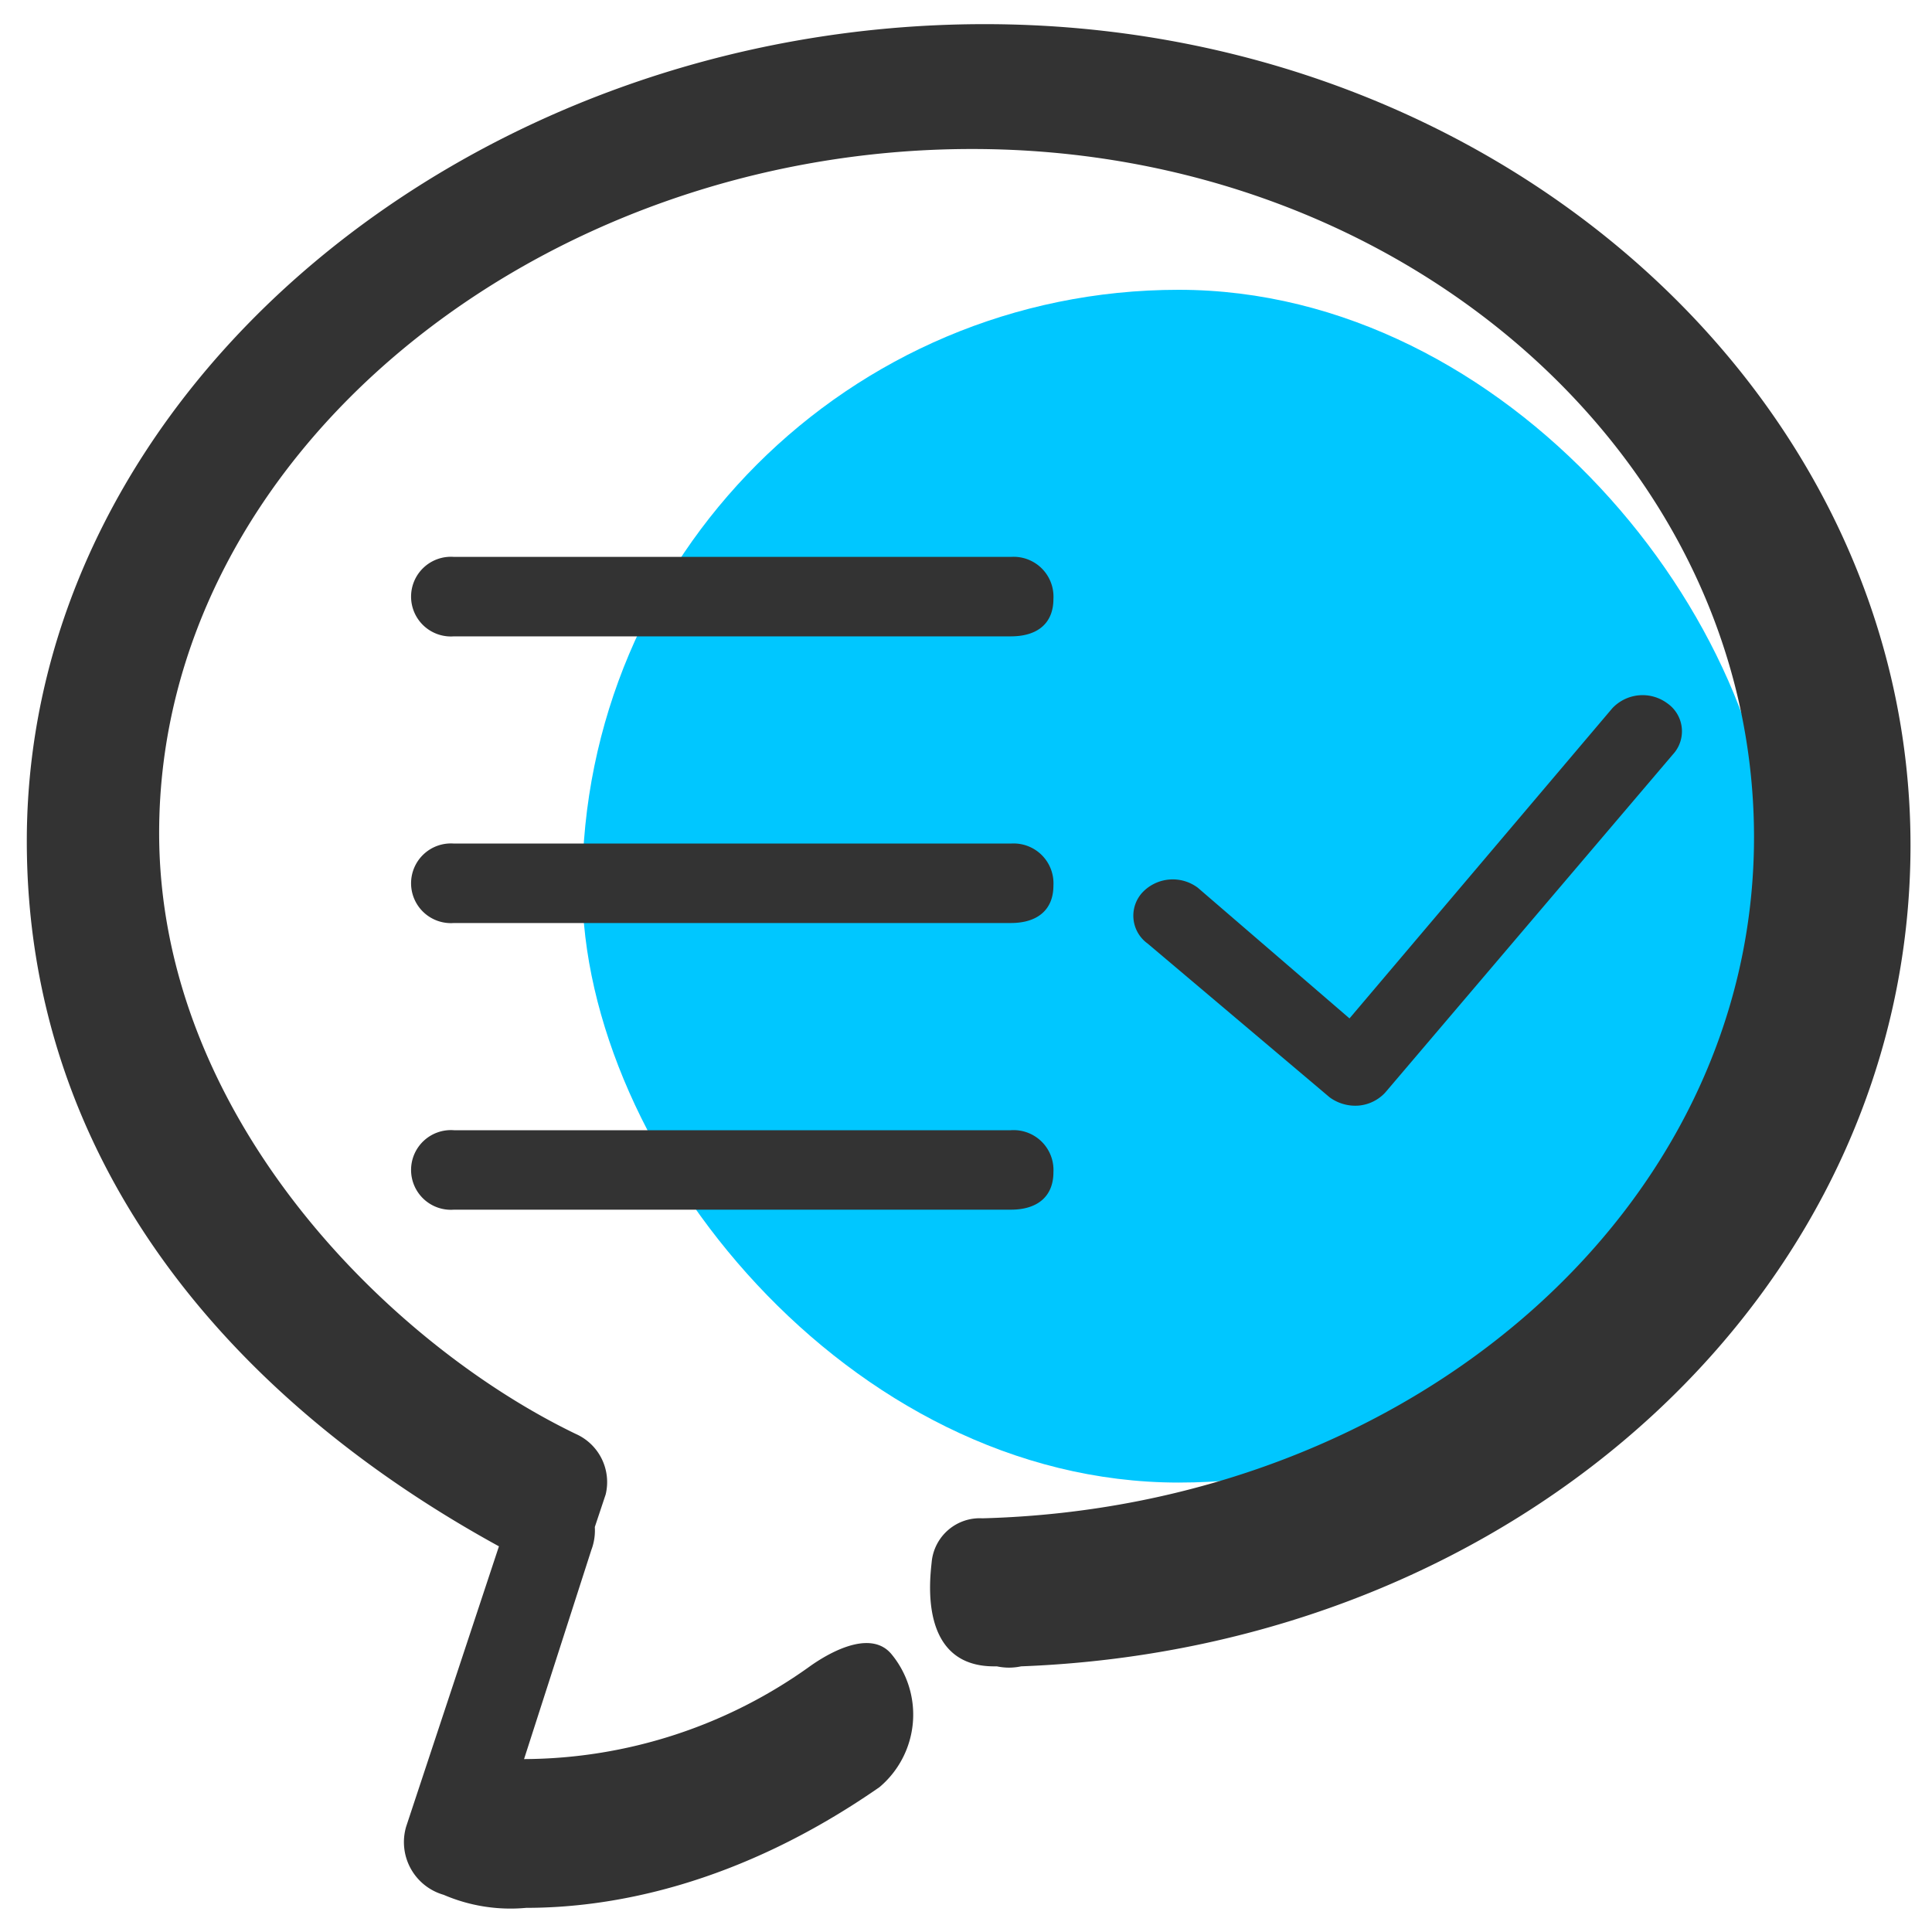
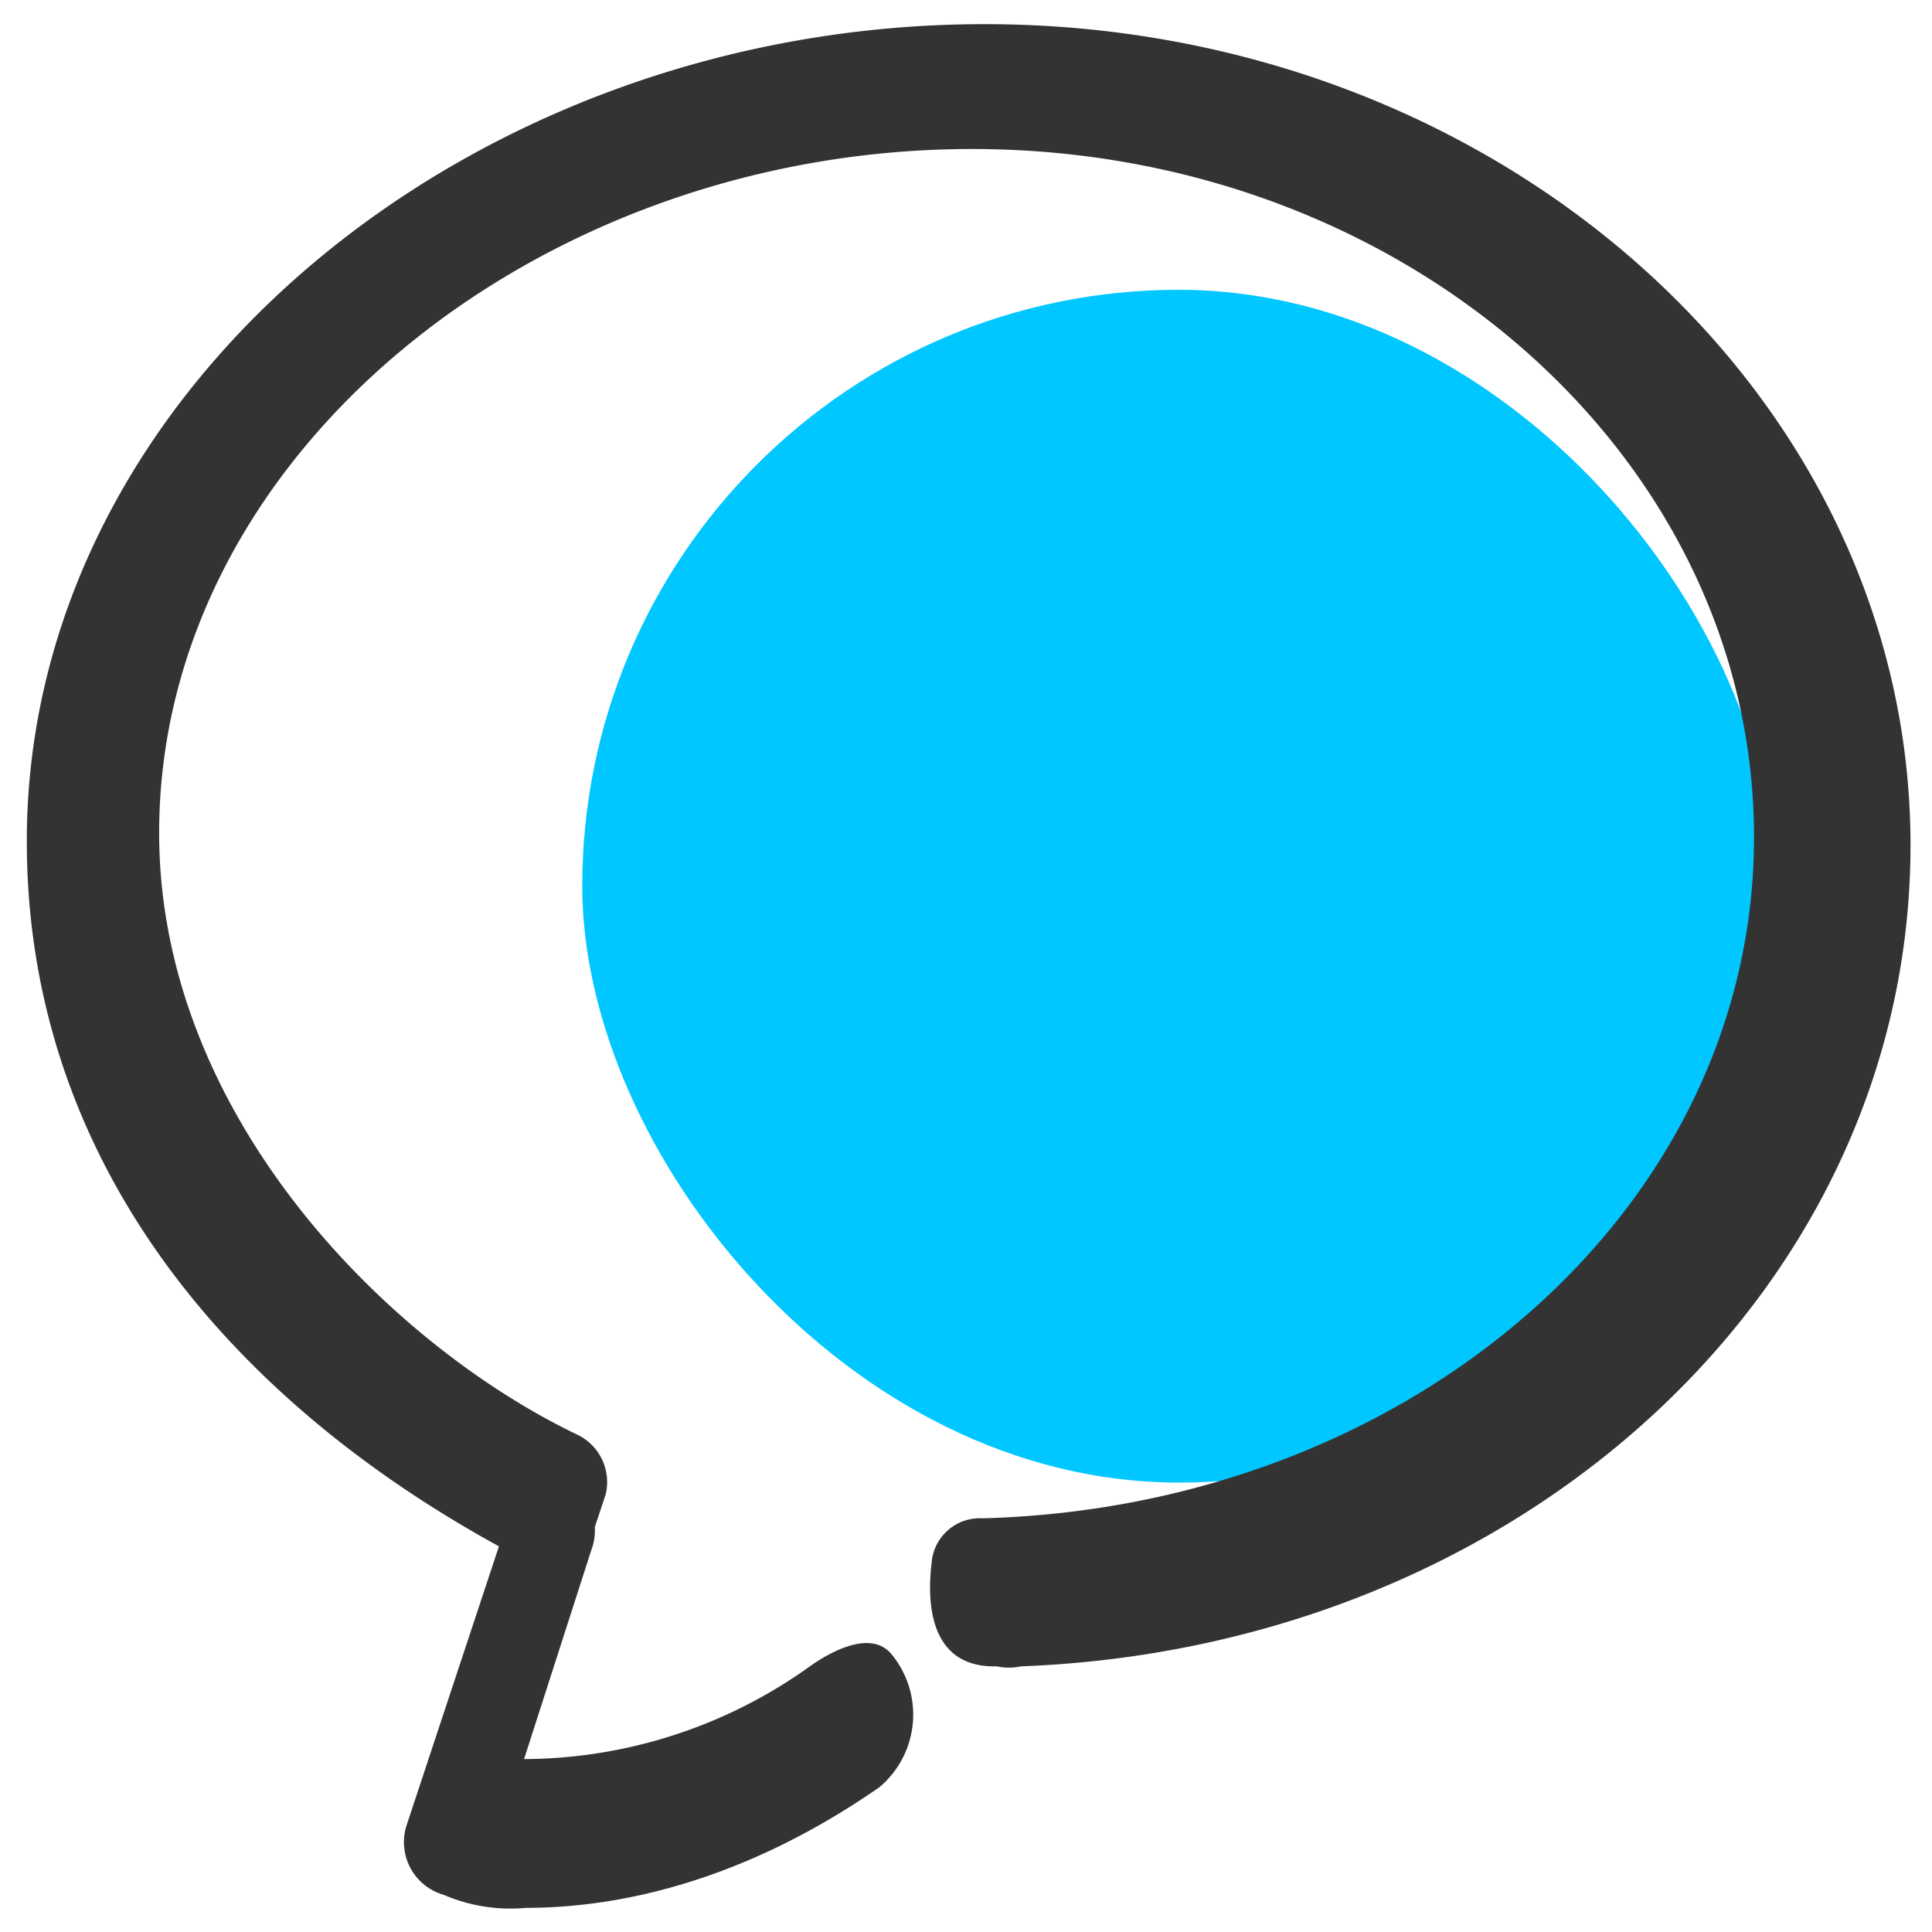
<svg xmlns="http://www.w3.org/2000/svg" id="图层_1" data-name="图层 1" viewBox="0 0 80 80">
  <defs>
    <style>.cls-1{fill:#00c7ff;}.cls-2{fill:#333;}</style>
  </defs>
  <title>领课教育系统官网图标</title>
  <rect class="cls-1" x="24.11" y="12" width="49.39" height="49.39" rx="24.7" ry="24.7" />
  <path class="cls-2" d="M40.77,1C19.52,1,1.11,16.12,1.11,34.83c0,13.12,8.24,23,19.55,29.2l-3.84,11.6a2.27,2.27,0,0,0,1.55,2.83,7,7,0,0,0,3.42.54c3.47,0,8.73-.9,14.63-5a3.93,3.93,0,0,0,.49-5.51c-.78-.93-2.27-.26-3.32.47A20.43,20.43,0,0,1,21.7,72.84l2.79-8.67a2,2,0,0,0,.08-.26,2.27,2.27,0,0,0,.06-.68L25,62.12l.08-.24a2.18,2.18,0,0,0-1.23-2.5C16.11,55.65,6.59,46.22,6.59,34.49c0-15.67,15.7-28.32,33.66-28.32S72.63,19,72.63,34.67c0,15.44-14.26,27.73-31.95,28.2a2,2,0,0,0-2.1,1.8C38.52,65.29,38,69,41.16,69l.12,0a2.37,2.37,0,0,0,1,0C63,68.21,79.11,53.31,79.11,35,79.11,16.32,62,1,40.77,1Z" />
-   <path class="cls-2" d="M18.8,38.22H41.86c1.09,0,1.76-.54,1.76-1.55a1.65,1.65,0,0,0-1.76-1.74H18.8a1.65,1.65,0,1,0,0,3.29Z" />
-   <path class="cls-2" d="M55.06,45.44a1.8,1.8,0,0,0,1.2.34,1.7,1.7,0,0,0,1.1-.54l11.91-14a1.41,1.41,0,0,0-.22-2.11,1.72,1.72,0,0,0-2.29.2L55.88,42.17,49.6,36.76a1.73,1.73,0,0,0-2.3.2,1.42,1.42,0,0,0,.22,2.11Z" />
-   <path class="cls-2" d="M18.8,26.35H41.86c1.09,0,1.76-.53,1.76-1.55a1.65,1.65,0,0,0-1.76-1.74H18.8a1.65,1.65,0,1,0,0,3.29Z" />
-   <path class="cls-2" d="M18.8,50.09H41.86c1.09,0,1.76-.54,1.76-1.55a1.65,1.65,0,0,0-1.76-1.74H18.8a1.65,1.65,0,1,0,0,3.29Z" />
</svg>